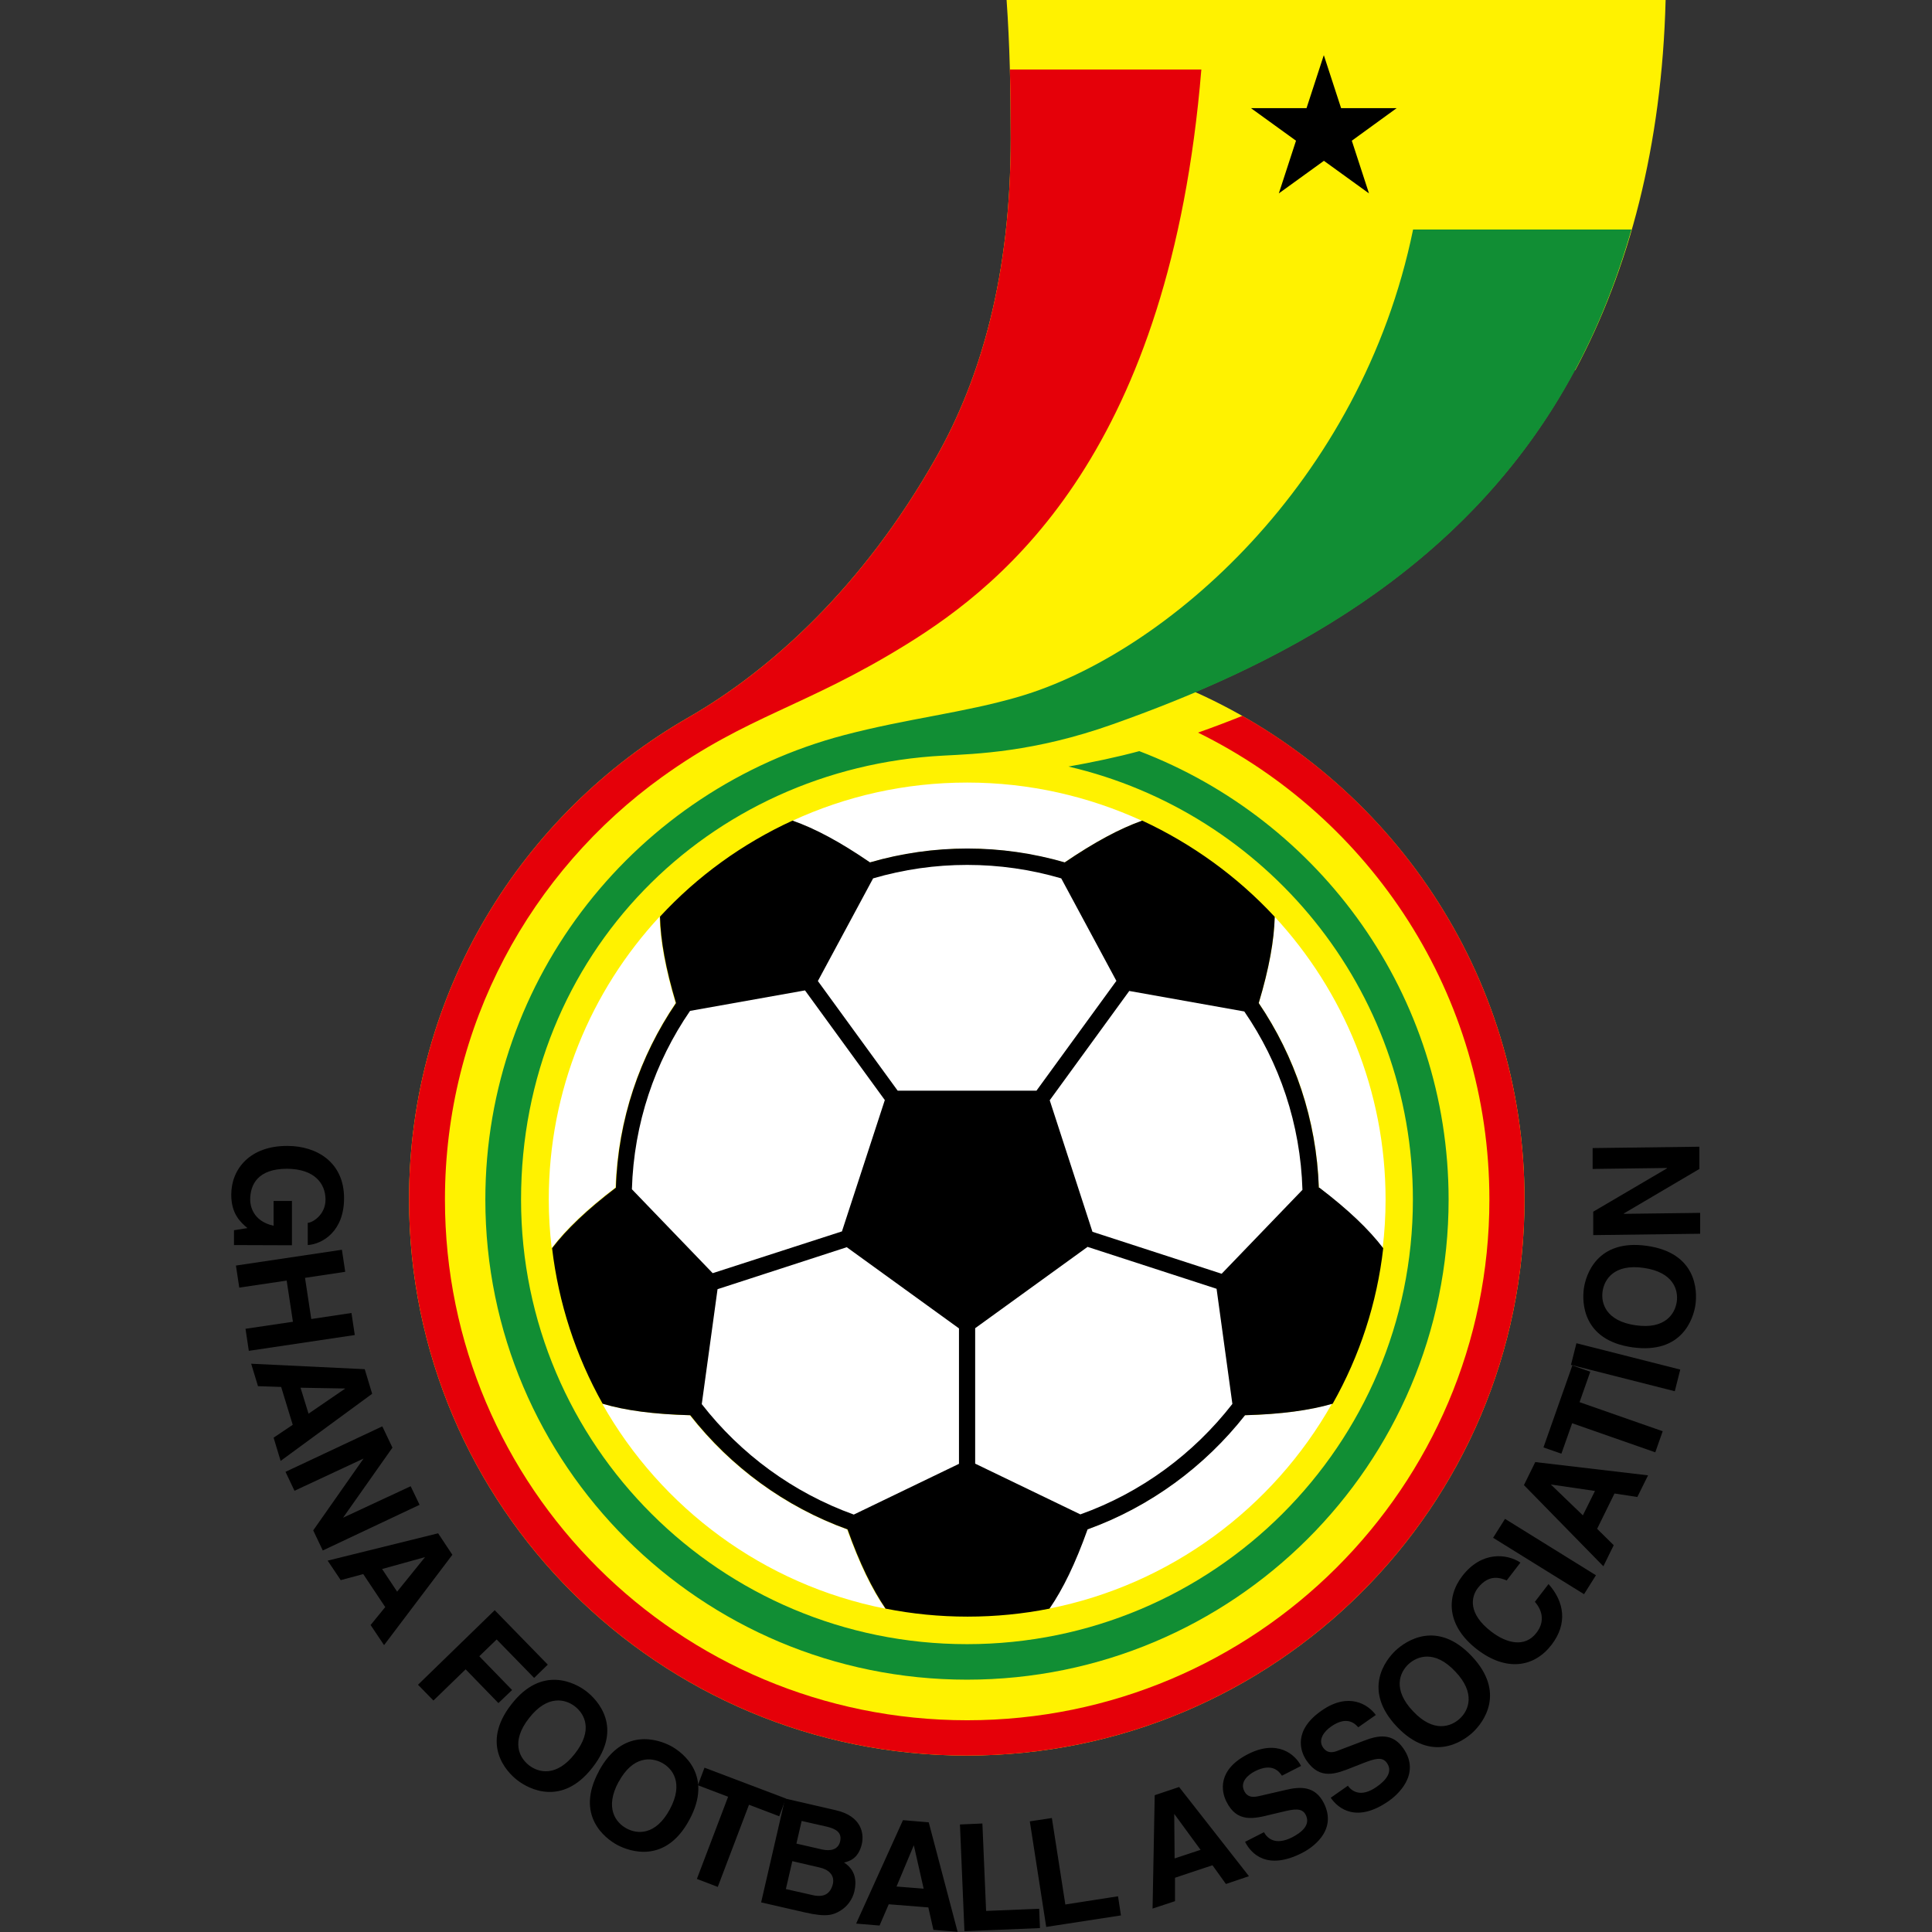
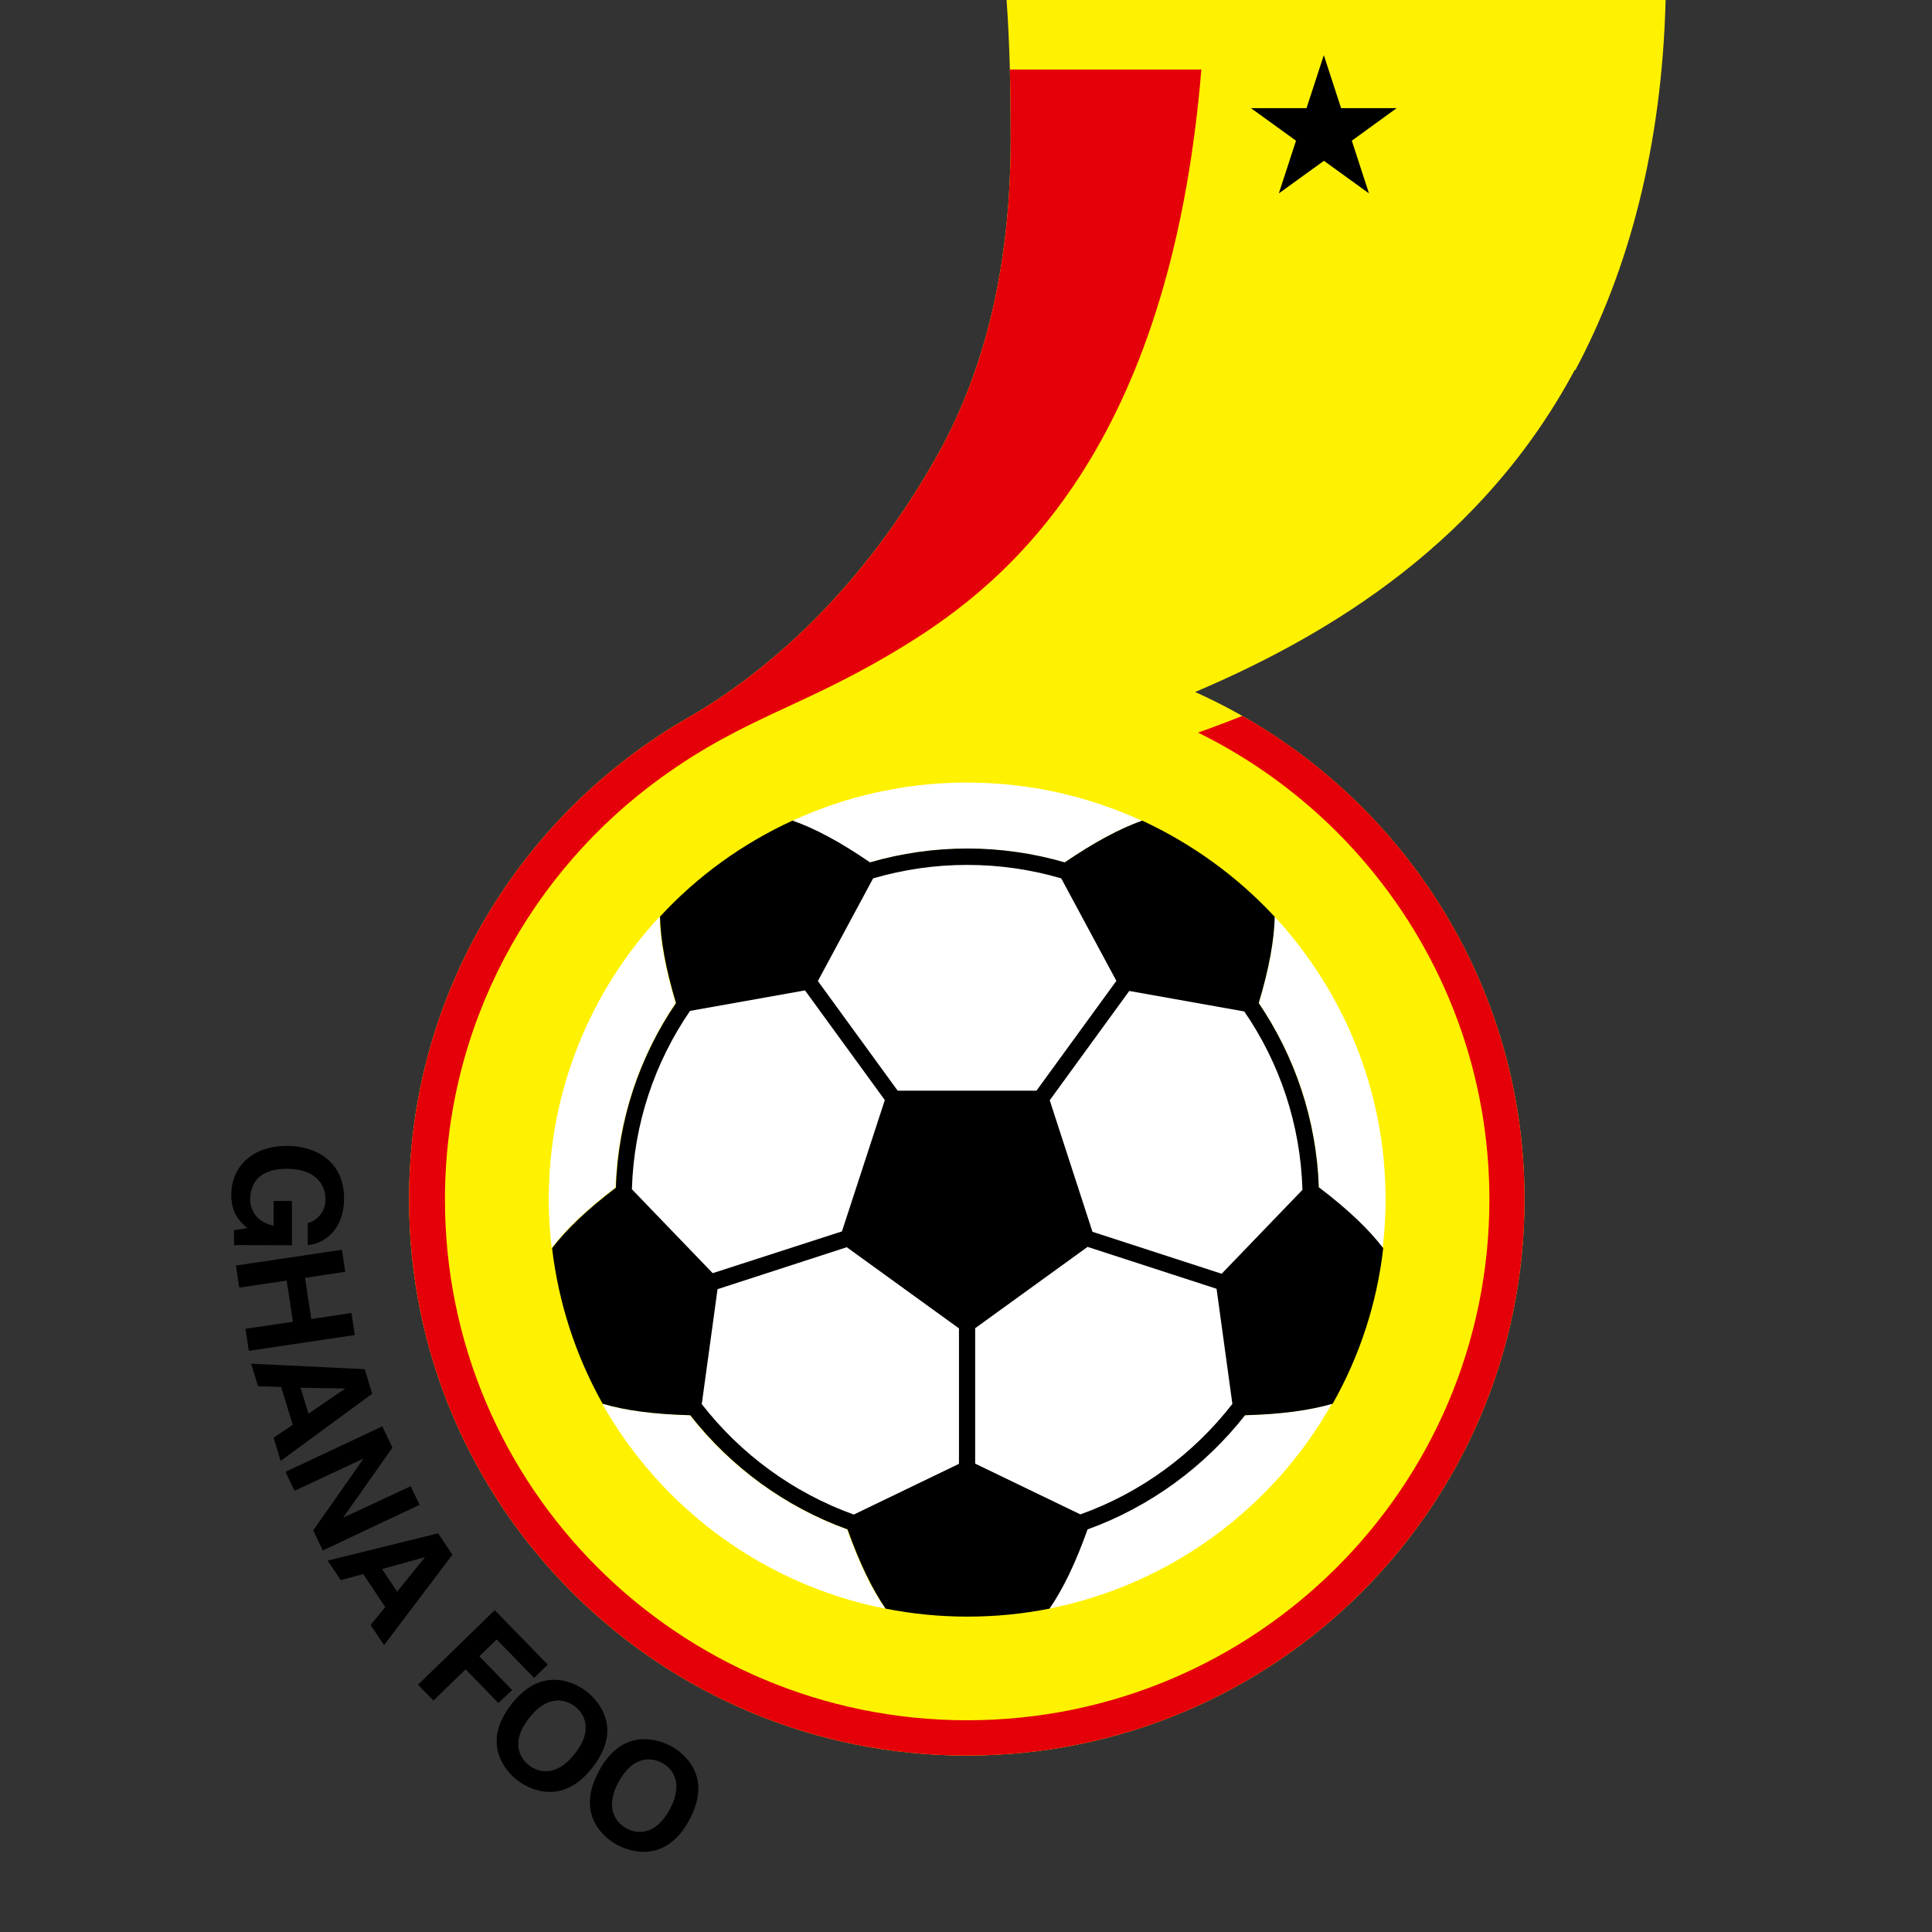
<svg xmlns="http://www.w3.org/2000/svg" height="99" viewBox="0 0 99 99" width="99">
  <rect x="0" y="0" width="99" height="99" fill="#333333" stroke="none" />
  <defs>
    <style>.c{fill:none;}.c,.d,.e,.f,.g,.h{stroke-width:0px;}.d{fill:#118e34;}.e{fill:#e50009;}.f{fill:#000;}.g{fill:#fff200;}.h{fill:#fff;}</style>
  </defs>
  <g id="a">
    <rect class="c" height="99" width="99" x="0" />
  </g>
  <g id="b">
    <path class="g" d="M80.72,18.97c2.75-5.14,4.44-11.49,4.63-18.97h-33.77c.16,2.26.21,4.55.21,7.12,0,6.96-1.51,12.23-3.82,16.32-3.74,6.63-8.49,10.91-12.69,13.32-8.56,4.92-14.32,14.14-14.32,24.7,0,15.74,12.8,28.5,28.58,28.5s28.58-12.76,28.58-28.5c0-11.58-6.93-21.54-16.88-26,7.04-2.99,14.78-7.77,19.45-16.5h0Z" />
    <path class="e" d="M63.67,36.68c-.75.3-1.51.59-2.28.86,8.84,4.35,14.93,13.43,14.93,23.93,0,14.73-11.98,26.68-26.76,26.68s-26.76-11.94-26.76-26.68c0-8.92,4.39-16.81,11.13-21.66,4.4-3.16,7.32-3.58,12.47-6.76,5.23-3.22,13.55-10.04,15.16-29.49h-9.81c.03,1.14.04,2.32.04,3.56,0,6.96-1.51,12.23-3.82,16.32-3.74,6.63-8.49,10.91-12.69,13.32-8.56,4.92-14.32,14.14-14.32,24.7,0,15.74,12.8,28.5,28.58,28.5s28.58-12.76,28.58-28.5c0-10.62-5.83-19.89-14.48-24.79h0Z" />
    <path class="f" d="M14.96,61.52v2.29s-2.97-.01-2.97-.01v-.76s.69-.11.69-.11c-.34-.29-.83-.71-.83-1.71,0-1.32.96-2.51,2.88-2.5,1.5,0,2.91.84,2.9,2.69,0,1.68-1.1,2.34-1.86,2.39v-1.14c.22,0,.91-.39.91-1.19,0-.82-.56-1.57-1.97-1.58-1.5,0-1.89.81-1.89,1.59,0,.25.1,1.09,1.2,1.33v-1.27s.93,0,.93,0ZM14.69,65.62l-2.43.36-.17-1.13,5.43-.81.17,1.13-2.06.31.32,2.11,2.06-.31.17,1.13-5.43.81-.17-1.13,2.43-.36-.32-2.11ZM17.68,71.14v.02s-1.87,1.28-1.87,1.28l-.41-1.33,2.28.04ZM14.41,71.08l.59,1.93-.98.66.36,1.19,4.69-3.44-.38-1.26-5.82-.28.35,1.15,1.19.04ZM21.04,76.15l.46.96-4.96,2.34-.49-1.03,2.58-3.68h0s-3.54,1.65-3.54,1.65l-.46-.97,4.96-2.33.52,1.09-2.53,3.59h0s3.46-1.61,3.46-1.61ZM21.78,79.79h0s-1.43,1.77-1.43,1.77l-.77-1.16,2.2-.61ZM18.62,80.67l1.12,1.68-.75.92.69,1.03,3.5-4.63-.73-1.1-5.66,1.4.67,1,1.15-.31ZM22.22,87.15l-.8-.82,3.93-3.82,2.72,2.79-.7.68-1.92-1.97-.89.86,1.68,1.73-.7.67-1.68-1.73-1.65,1.6ZM27.11,88.04c.94-1.21,1.86-.98,2.35-.6.49.38.95,1.21,0,2.42-.94,1.21-1.86.98-2.35.6-.49-.38-.95-1.21,0-2.42ZM26.2,87.34c-1.58,2.03-.26,3.45.32,3.89.57.44,2.28,1.36,3.85-.67,1.58-2.03.26-3.44-.32-3.89-.57-.44-2.28-1.36-3.85.67h0ZM31.7,91.31c.73-1.35,1.68-1.27,2.22-.98.54.29,1.13,1.04.4,2.39-.73,1.35-1.68,1.27-2.22.97-.54-.29-1.13-1.04-.4-2.39ZM30.69,90.76c-1.23,2.26.31,3.44.94,3.78.64.34,2.47.98,3.69-1.28,1.23-2.26-.3-3.44-.94-3.79-.64-.34-2.47-.98-3.69,1.28Z" />
-     <path class="f" d="M36.78,96.69l-1.07-.41,1.6-4.21-1.55-.59.34-.9,4.17,1.58-.34.91-1.55-.59-1.6,4.21Z" />
-     <path class="f" d="M40.6,95.37l1.42.33c.4.09.76.36.66.83-.13.54-.49.71-1.04.58l-1.37-.31.33-1.43ZM38.99,97.48l2.27.52c1.1.25,1.43.13,1.8-.09.35-.21.62-.57.72-.99.12-.53.07-1.09-.53-1.48.25-.06.73-.18.91-.94.13-.55-.02-1.44-1.33-1.74l-2.6-.6-1.23,5.33ZM41.08,93.31l1.28.29c.51.12.79.32.69.76-.1.42-.49.51-.93.41l-1.31-.3.27-1.17ZM46.81,94.57h.02s.5,2.21.5,2.21l-1.39-.11.88-2.1ZM45.55,97.58l2.02.16.26,1.15,1.24.1-1.48-5.61-1.32-.11-2.4,5.3,1.2.1.47-1.09ZM50.52,97.92l2.73-.11.04.99-3.87.16-.23-5.47,1.15-.05.19,4.48ZM54.59,97.59l2.7-.42.15.98-3.83.59-.84-5.41,1.13-.17.69,4.43ZM60.17,92.96h.01s1.34,1.83,1.34,1.83l-1.33.44-.02-2.27ZM60.21,96.22l1.92-.64.69.96,1.18-.4-3.58-4.57-1.25.42-.11,5.81,1.15-.38v-1.19ZM64.77,93.89c.15.27.54.71,1.44.26.48-.25.96-.63.7-1.15-.19-.38-.61-.3-1.19-.16l-.59.14c-.88.22-1.74.43-2.28-.65-.28-.54-.47-1.65,1.11-2.45,1.5-.76,2.4.01,2.71.61l-.98.5c-.14-.2-.48-.68-1.38-.23-.39.2-.78.57-.55,1.02.19.38.55.3.78.25l1.34-.31c.75-.18,1.5-.21,1.95.66.75,1.47-.69,2.36-1.11,2.57-1.79.91-2.61.04-2.92-.57l.98-.5ZM69.07,91.51c.18.25.64.63,1.46.06.45-.31.87-.76.54-1.23-.24-.35-.65-.21-1.2,0l-.56.22c-.85.34-1.66.66-2.35-.33-.35-.5-.69-1.57.77-2.58,1.38-.96,2.38-.31,2.77.23l-.9.63c-.16-.18-.57-.61-1.39-.04-.36.25-.69.68-.41,1.08.24.35.59.23.8.14l1.29-.49c.72-.28,1.46-.42,2.02.39.94,1.35-.36,2.43-.75,2.7-1.64,1.14-2.59.39-2.97-.17l.9-.63ZM72.41,87.69c-1.06-1.11-.69-1.99-.24-2.41.45-.42,1.35-.75,2.4.37,1.06,1.11.69,1.99.24,2.41s-1.35.75-2.4-.37h0ZM71.58,88.48c1.77,1.86,3.37.78,3.9.28.53-.5,1.7-2.03-.07-3.9-1.77-1.87-3.37-.78-3.9-.28s-1.7,2.03.07,3.9ZM77.22,80.99c-.32-.13-.91-.36-1.49.38-.34.44-.54,1.3.69,2.24.78.6,1.72.83,2.31.06.39-.5.37-1.07-.08-1.59l.7-.91c.81.91.99,2.03.15,3.12-.89,1.15-2.31,1.38-3.81.23-1.52-1.17-1.62-2.64-.76-3.76,1-1.3,2.3-1.14,2.98-.69l-.7.91ZM81.78,80.72l-.61.97-4.66-2.89.61-.97,4.66,2.89ZM79.48,76.07h0s2.25.33,2.25.33l-.62,1.25-1.64-1.58ZM81.84,78.34l.89-1.81,1.17.18.55-1.11-5.78-.68-.58,1.18,4.07,4.16.53-1.08-.85-.84ZM85.2,73.34l-.38,1.08-4.26-1.49-.55,1.56-.92-.32,1.48-4.2.92.32-.55,1.56,4.26,1.49ZM86.1,70.18l-.28,1.11-5.32-1.35.28-1.11,5.32,1.35ZM83.81,67.91c-1.52-.22-1.78-1.13-1.69-1.74.09-.61.59-1.42,2.11-1.2,1.52.22,1.78,1.13,1.69,1.74-.09.61-.59,1.42-2.11,1.2ZM83.65,69.04c2.55.36,3.13-1.48,3.23-2.19.1-.72.06-2.65-2.49-3.01-2.55-.36-3.13,1.48-3.23,2.19-.1.72-.06,2.65,2.49,3.01ZM81.61,59.9v-1.07s5.47-.07,5.47-.07v1.14s-3.87,2.28-3.87,2.28v.02l3.91-.05v1.07s-5.48.07-5.48.07v-1.2s3.78-2.22,3.78-2.22v-.02l-3.82.05Z" />
    <path class="h" d="M35.35,72.52c-1.86-.05-3.31-.25-4.49-.59,3.02,5.35,8.27,9.27,14.5,10.5-.69-1-1.33-2.32-1.95-4.06-3.21-1.16-6-3.22-8.06-5.85h0ZM67.58,60.86c1.47,1.12,2.53,2.13,3.27,3.1.1-.82.15-1.65.15-2.49,0-5.59-2.16-10.68-5.68-14.49-.03,1.22-.29,2.66-.82,4.42,1.85,2.72,2.97,5.96,3.08,9.46h0ZM49.56,43.49c1.69,0,3.37.24,4.99.71,1.53-1.04,2.82-1.74,3.97-2.14-2.73-1.25-5.76-1.96-8.96-1.96s-6.23.7-8.96,1.96c1.15.41,2.44,1.1,3.97,2.14,1.62-.47,3.3-.71,4.99-.71ZM31.54,60.86c.12-3.5,1.24-6.74,3.08-9.46-.53-1.77-.79-3.21-.82-4.43-3.53,3.81-5.68,8.9-5.68,14.49,0,.84.05,1.67.15,2.49.74-.97,1.8-1.98,3.27-3.1ZM55.7,78.37c-.62,1.74-1.26,3.05-1.95,4.06,6.23-1.23,11.48-5.16,14.5-10.5-1.17.34-2.63.54-4.49.59-2.07,2.64-4.85,4.69-8.07,5.85h0Z" />
    <path class="f" d="M67.58,60.86c-.12-3.5-1.24-6.74-3.08-9.46.53-1.77.79-3.21.82-4.42-1.92-2.07-4.23-3.74-6.79-4.93-1.15.41-2.44,1.1-3.97,2.14-1.62-.47-3.3-.71-4.99-.71-1.69,0-3.37.24-4.99.71-1.53-1.05-2.82-1.74-3.97-2.14-2.57,1.18-4.88,2.85-6.79,4.92.03,1.22.29,2.66.82,4.43-1.85,2.72-2.97,5.96-3.08,9.46-1.47,1.12-2.53,2.13-3.27,3.1.33,2.8,1.21,5.51,2.59,7.97,1.17.35,2.63.54,4.49.59,2.07,2.64,4.85,4.69,8.06,5.85.62,1.74,1.26,3.05,1.95,4.06,1.36.27,2.76.41,4.2.41s2.84-.14,4.2-.41c.69-1,1.33-2.32,1.95-4.06,3.21-1.16,6-3.22,8.07-5.85,1.86-.05,3.31-.25,4.49-.59,1.39-2.46,2.27-5.16,2.59-7.97-.74-.97-1.8-1.98-3.27-3.1h0Z" />
-     <path class="d" d="M72.41,11.76c-2.66,12.98-12.68,21.74-20.2,23.94-2.84.83-5.69,1.11-8.96,1.97-10.58,2.78-18.38,12.38-18.38,23.8,0,13.59,11.05,24.6,24.68,24.6s24.68-11.02,24.68-24.6c0-10.49-6.58-19.44-15.85-22.98-1.15.31-2.39.57-3.63.79,10.11,2.35,17.65,11.39,17.65,22.19,0,12.58-10.23,22.78-22.85,22.78s-22.85-10.2-22.85-22.78,9.58-22.12,21.63-22.75c1.67-.09,4.65-.17,8.7-1.61,7.95-2.82,18.04-7.61,23.68-18.14,1.17-2.18,2.14-4.59,2.89-7.21h-11.2Z" />
    <path class="f" d="M67.84,2.84l.88,2.7h2.85l-2.3,1.67.88,2.7-2.31-1.67-2.31,1.67.88-2.7-2.31-1.67h2.85l.88-2.7Z" />
    <path class="h" d="M43.14,63.11l2.2-6.74-4.09-5.62-5.89,1.05c-1.8,2.62-2.88,5.76-2.98,9.14l4.14,4.3,6.62-2.14ZM55.72,63.9l-5.75,4.16v6.94l5.39,2.6c3.11-1.11,5.8-3.1,7.79-5.66l-.81-5.9-6.62-2.15ZM36.77,66.05l-.81,5.9c1.99,2.56,4.68,4.54,7.79,5.66l5.39-2.6v-6.94l-5.75-4.16-6.62,2.15ZM57.88,50.76l-4.09,5.62,2.19,6.74,6.62,2.15,4.14-4.3c-.1-3.38-1.18-6.52-2.98-9.14l-5.89-1.05ZM57.21,50.27l-2.83-5.26c-1.57-.46-3.19-.69-4.82-.69-1.63,0-3.25.23-4.82.69l-2.83,5.26,4.09,5.62h7.11l4.09-5.62Z" />
  </g>
</svg>